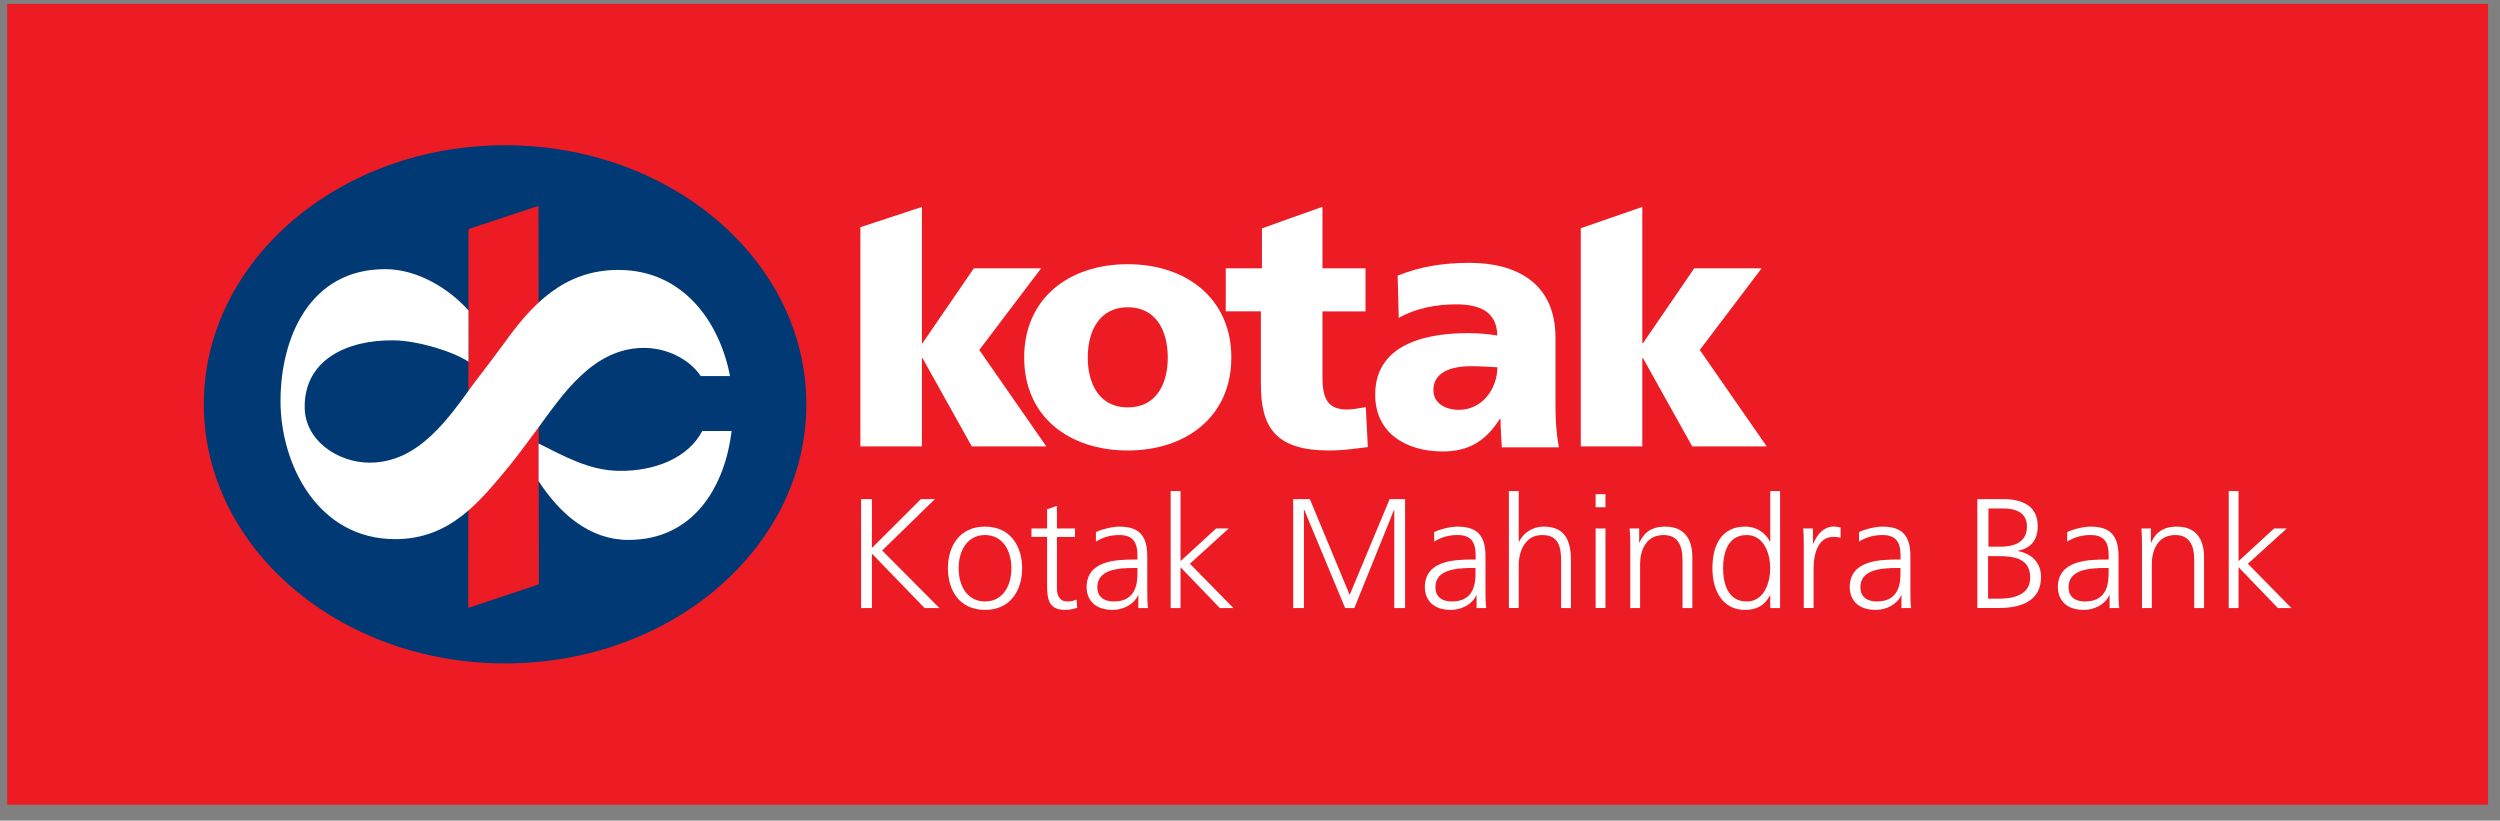
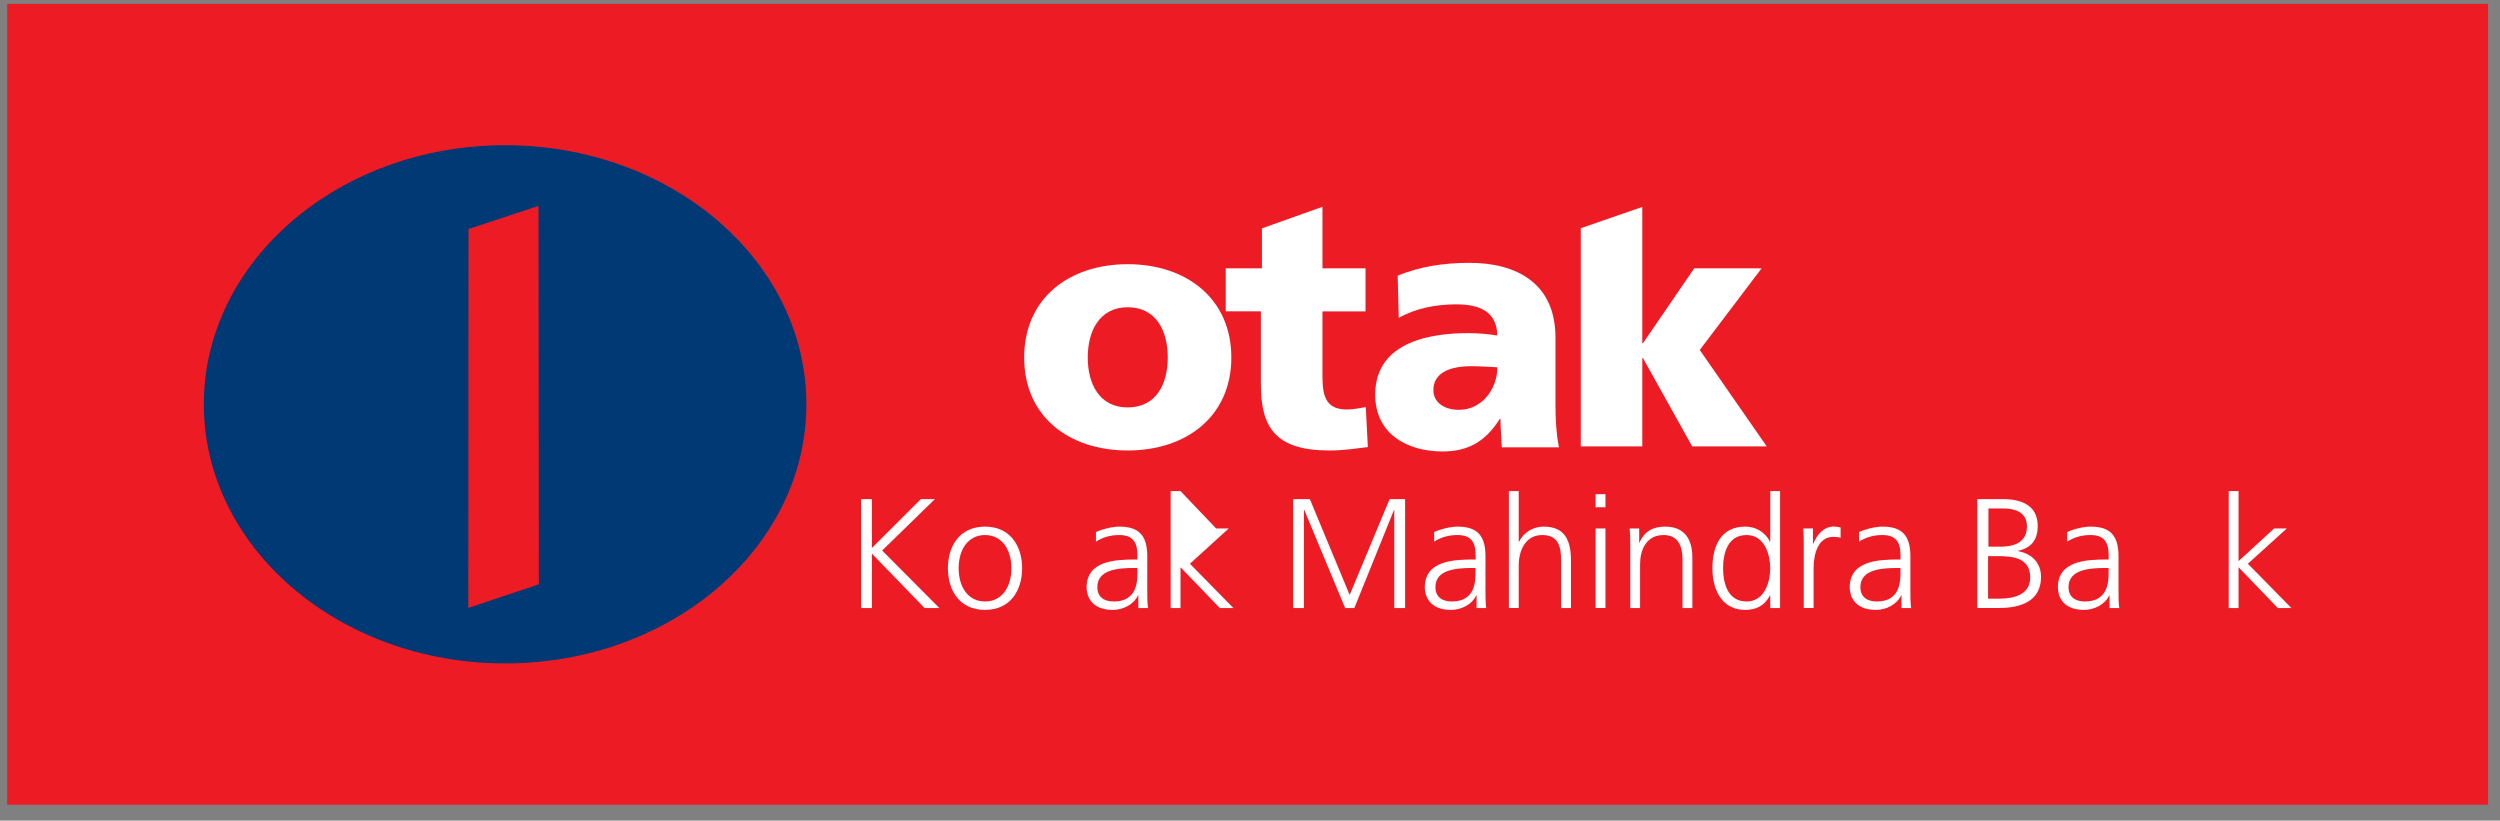
<svg xmlns="http://www.w3.org/2000/svg" width="131" height="43" viewBox="0 0 131 43" fill="none">
  <rect x="0" y="0" width="131" height="43" fill="#808080" stroke="none" />
  <path d="M130.375 42.169V0.204L0.375 0.204V42.169L130.375 42.169Z" fill="#ED1C24" />
  <path d="M45.121 26.154H45.688V28.714L48.255 26.154H48.988L46.225 28.847L49.225 31.863H48.451L45.688 29.01V31.863H45.121V26.154Z" fill="white" />
  <path d="M51.615 31.518C52.515 31.518 52.997 30.74 52.997 29.777C52.997 28.814 52.515 28.036 51.615 28.036C50.715 28.036 50.233 28.814 50.233 29.777C50.233 30.74 50.715 31.518 51.615 31.518ZM51.615 27.595C52.963 27.595 53.56 28.644 53.56 29.777C53.56 30.911 52.963 31.959 51.615 31.959C50.266 31.959 49.67 30.915 49.67 29.777C49.67 28.64 50.266 27.595 51.615 27.595Z" fill="white" />
-   <path d="M56.331 28.136H55.383V30.833C55.383 31.207 55.52 31.518 55.938 31.518C56.135 31.518 56.264 31.477 56.412 31.418L56.446 31.844C56.323 31.892 56.068 31.959 55.816 31.959C54.901 31.959 54.867 31.329 54.867 30.57V28.132H54.049V27.691H54.867V26.687L55.383 26.506V27.691H56.331V28.132V28.136Z" fill="white" />
  <path d="M59.602 29.762H59.454C58.561 29.762 57.501 29.851 57.501 30.766C57.501 31.315 57.894 31.518 58.368 31.518C59.58 31.518 59.602 30.462 59.602 30.014V29.762ZM59.65 31.192H59.635C59.406 31.692 58.828 31.959 58.313 31.959C57.127 31.959 56.938 31.159 56.938 30.781C56.938 29.384 58.428 29.318 59.505 29.318H59.602V29.107C59.602 28.395 59.35 28.036 58.653 28.036C58.22 28.036 57.812 28.136 57.427 28.381V27.881C57.746 27.725 58.287 27.595 58.653 27.595C59.683 27.595 60.117 28.062 60.117 29.147V30.989C60.117 31.322 60.117 31.578 60.157 31.863H59.65V31.192Z" fill="white" />
-   <path d="M61.343 25.732H61.858V29.403L63.725 27.692H64.384L62.351 29.54L64.633 31.863H63.921L61.858 29.722V31.863H61.343V25.732Z" fill="white" />
+   <path d="M61.343 25.732H61.858L63.725 27.692H64.384L62.351 29.54L64.633 31.863H63.921L61.858 29.722V31.863H61.343V25.732Z" fill="white" />
  <path d="M67.763 26.154H68.637L70.723 31.177L72.816 26.154H73.627V31.863H73.06V26.721H73.046L70.967 31.863H70.486L68.345 26.721H68.326V31.863H67.763V26.154Z" fill="white" />
  <path d="M77.321 29.762H77.173C76.284 29.762 75.217 29.851 75.217 30.766C75.217 31.315 75.609 31.518 76.083 31.518C77.295 31.518 77.317 30.462 77.317 30.014V29.762H77.321ZM77.373 31.192H77.358C77.128 31.692 76.55 31.959 76.035 31.959C74.85 31.959 74.661 31.159 74.661 30.781C74.661 29.384 76.15 29.318 77.228 29.318H77.325V29.107C77.325 28.395 77.073 28.036 76.376 28.036C75.943 28.036 75.531 28.136 75.15 28.381V27.881C75.469 27.725 76.009 27.595 76.376 27.595C77.406 27.595 77.839 28.062 77.839 29.147V30.989C77.839 31.322 77.839 31.578 77.88 31.863H77.373V31.192Z" fill="white" />
  <path d="M79.066 25.732H79.581V28.395H79.595C79.818 27.936 80.284 27.595 80.896 27.595C82.014 27.595 82.318 28.34 82.318 29.37V31.863H81.803V29.377C81.803 28.658 81.666 28.036 80.814 28.036C79.899 28.036 79.581 28.903 79.581 29.629V31.859H79.066V25.728V25.732Z" fill="white" />
  <path d="M83.611 27.692H84.126V31.859H83.611V27.692ZM84.126 26.58H83.611V25.895H84.126V26.58Z" fill="white" />
  <path d="M85.426 28.673C85.426 28.355 85.426 28.029 85.393 27.692H85.893V28.436H85.908C86.078 28.058 86.39 27.595 87.257 27.595C88.286 27.595 88.679 28.281 88.679 29.199V31.863H88.164V29.329C88.164 28.544 87.886 28.036 87.175 28.036C86.234 28.036 85.941 28.862 85.941 29.559V31.863H85.426V28.673Z" fill="white" />
  <path d="M91.524 31.518C92.439 31.518 92.758 30.537 92.758 29.777C92.758 29.018 92.439 28.036 91.524 28.036C90.542 28.036 90.29 28.97 90.29 29.777C90.29 30.585 90.546 31.518 91.524 31.518ZM93.276 31.863H92.761V31.2H92.746C92.469 31.73 92.043 31.959 91.446 31.959C90.302 31.959 89.731 31.011 89.731 29.777C89.731 28.544 90.22 27.595 91.446 27.595C92.265 27.595 92.672 28.192 92.746 28.395H92.761V25.732H93.276V31.863Z" fill="white" />
  <path d="M94.517 28.625C94.517 28.166 94.517 27.995 94.484 27.691H94.999V28.491H95.017C95.206 28.025 95.555 27.591 96.088 27.591C96.21 27.591 96.358 27.617 96.447 27.64V28.18C96.34 28.147 96.203 28.132 96.069 28.132C95.251 28.132 95.032 29.047 95.032 29.799V31.859H94.517V28.621V28.625Z" fill="white" />
  <path d="M99.589 29.762H99.441C98.552 29.762 97.485 29.851 97.485 30.766C97.485 31.315 97.877 31.518 98.352 31.518C99.563 31.518 99.585 30.462 99.585 30.014V29.762H99.589ZM99.637 31.192H99.622C99.392 31.692 98.815 31.959 98.3 31.959C97.114 31.959 96.925 31.159 96.925 30.781C96.925 29.384 98.415 29.318 99.493 29.318H99.589V29.107C99.589 28.395 99.337 28.036 98.641 28.036C98.207 28.036 97.8 28.136 97.414 28.381V27.881C97.733 27.725 98.274 27.595 98.641 27.595C99.67 27.595 100.104 28.062 100.104 29.147V30.989C100.104 31.322 100.104 31.578 100.145 31.863H99.637V31.192Z" fill="white" />
  <path d="M104.194 28.647H104.823C105.42 28.647 106.213 28.492 106.213 27.584C106.213 26.758 105.453 26.643 104.972 26.643H104.194V28.647ZM104.175 31.37H104.764C105.524 31.37 106.383 31.166 106.383 30.259C106.383 29.244 105.509 29.14 104.675 29.14H104.175V31.37ZM103.612 26.154H104.968C105.901 26.154 106.776 26.465 106.776 27.562C106.776 28.288 106.439 28.721 105.738 28.862V28.877C106.457 29.007 106.95 29.481 106.95 30.233C106.95 31.474 105.935 31.859 104.749 31.859H103.612V26.154Z" fill="white" />
  <path d="M110.495 29.762H110.347C109.454 29.762 108.391 29.851 108.391 30.766C108.391 31.315 108.784 31.518 109.258 31.518C110.469 31.518 110.491 30.462 110.491 30.014V29.762H110.495ZM110.543 31.192H110.528C110.299 31.692 109.721 31.959 109.206 31.959C108.02 31.959 107.832 31.159 107.832 30.781C107.832 29.384 109.321 29.318 110.399 29.318H110.495V29.107C110.495 28.395 110.243 28.036 109.547 28.036C109.113 28.036 108.706 28.136 108.321 28.381V27.881C108.639 27.725 109.18 27.595 109.547 27.595C110.577 27.595 111.01 28.062 111.01 29.147V30.989C111.01 31.322 111.01 31.578 111.051 31.863H110.543V31.192Z" fill="white" />
-   <path d="M112.24 28.673C112.24 28.355 112.24 28.029 112.207 27.692H112.707V28.436H112.721C112.892 28.058 113.203 27.595 114.07 27.595C115.1 27.595 115.492 28.281 115.492 29.199V31.863H114.978V29.329C114.978 28.544 114.7 28.036 113.988 28.036C113.047 28.036 112.755 28.862 112.755 29.559V31.863H112.24V28.673Z" fill="white" />
  <path d="M116.785 25.732H117.3V29.403L119.164 27.692H119.827L117.789 29.54L120.071 31.863H119.36L117.3 29.722V31.863H116.785V25.732Z" fill="white" />
  <path d="M59.094 21.349C57.605 21.349 56.998 20.112 56.998 18.734C56.998 17.356 57.605 16.1 59.094 16.1C60.584 16.1 61.191 17.337 61.191 18.734C61.191 20.13 60.58 21.349 59.094 21.349ZM59.094 23.605C62.173 23.605 64.522 21.812 64.522 18.734C64.522 15.655 62.177 13.844 59.094 13.844C56.012 13.844 53.667 15.633 53.667 18.734C53.667 21.834 56.016 23.605 59.094 23.605Z" fill="white" />
  <path d="M64.225 16.315H66.07V20.112C66.07 22.335 66.77 23.605 69.653 23.605C70.456 23.605 71.068 23.498 71.675 23.427L71.568 21.331C71.246 21.386 70.905 21.457 70.586 21.457C69.564 21.457 69.297 20.882 69.297 19.756V16.318H71.553V14.062H69.297V10.836L66.126 11.966V14.062H64.229V16.318L64.225 16.315Z" fill="white" />
  <path d="M82.833 23.391H86.056V18.767H86.093L88.671 23.391H92.576L89.068 18.338L92.309 14.059H88.779L86.093 17.982H86.056V10.843L82.833 11.958V23.391Z" fill="white" />
-   <path d="M45.084 23.391H48.307V18.767H48.34L50.922 23.391H54.827L51.315 18.338L54.556 14.059H51.029L48.34 17.982H48.307V10.843L45.084 11.906V23.391Z" fill="white" />
  <path d="M75.109 20.442C75.109 19.534 75.98 19.189 77.084 19.189C77.573 19.189 78.043 19.227 78.462 19.245C78.462 20.353 77.68 21.475 76.45 21.475C75.687 21.475 75.109 21.094 75.109 20.442ZM81.688 23.435C81.544 22.69 81.507 21.949 81.507 21.205V17.689C81.507 14.807 79.421 13.773 77.01 13.773C75.613 13.773 74.398 13.973 73.238 14.444L73.294 16.656C74.201 16.148 75.254 15.948 76.302 15.948C77.48 15.948 78.439 16.293 78.458 17.582C78.043 17.508 77.462 17.456 76.936 17.456C75.194 17.456 72.06 17.8 72.06 20.682C72.06 22.731 73.727 23.657 75.594 23.657C76.936 23.657 77.843 23.131 78.588 21.953H78.625C78.625 22.442 78.677 22.931 78.695 23.439H81.688V23.435Z" fill="white" />
  <path d="M10.68 21.186C10.68 13.688 17.748 7.609 26.468 7.609C35.189 7.609 42.254 13.688 42.254 21.186C42.254 28.684 35.185 34.764 26.468 34.764C17.752 34.764 10.68 28.684 10.68 21.186Z" fill="#003974" />
  <path d="M24.549 12.003L28.217 10.788L28.235 30.618L24.538 31.855L24.549 12.003Z" fill="#ED1C24" />
-   <path d="M26.728 24.369C25.135 26.291 23.594 28.251 20.708 28.251C16.633 28.251 14.699 24.309 14.699 21.016C14.699 17.723 16.21 14.103 20.182 14.103C21.904 14.103 23.564 15.155 24.549 16.27V18.956C23.723 18.401 21.871 17.856 20.663 17.834C18.148 17.793 15.925 18.882 15.966 21.368C15.992 23.079 17.689 24.243 19.374 24.243C21.956 24.243 23.523 21.883 24.831 20.09C25.198 19.623 26.224 18.245 26.387 18.026C27.839 15.996 29.521 14.144 32.407 14.144C35.804 14.144 37.715 16.885 38.252 19.705H36.719C36.1 18.79 34.915 18.23 33.744 18.23C31.073 18.23 29.476 20.686 28.143 22.498C28.143 22.498 27.105 23.913 26.728 24.365M38.338 22.587C37.993 25.424 36.404 28.288 32.929 28.292C30.899 28.295 29.317 26.906 28.221 25.206V23.239C29.595 23.92 30.877 24.654 32.433 24.672C34.352 24.702 36.085 23.965 36.8 22.583H38.338V22.587Z" fill="white" />
</svg>